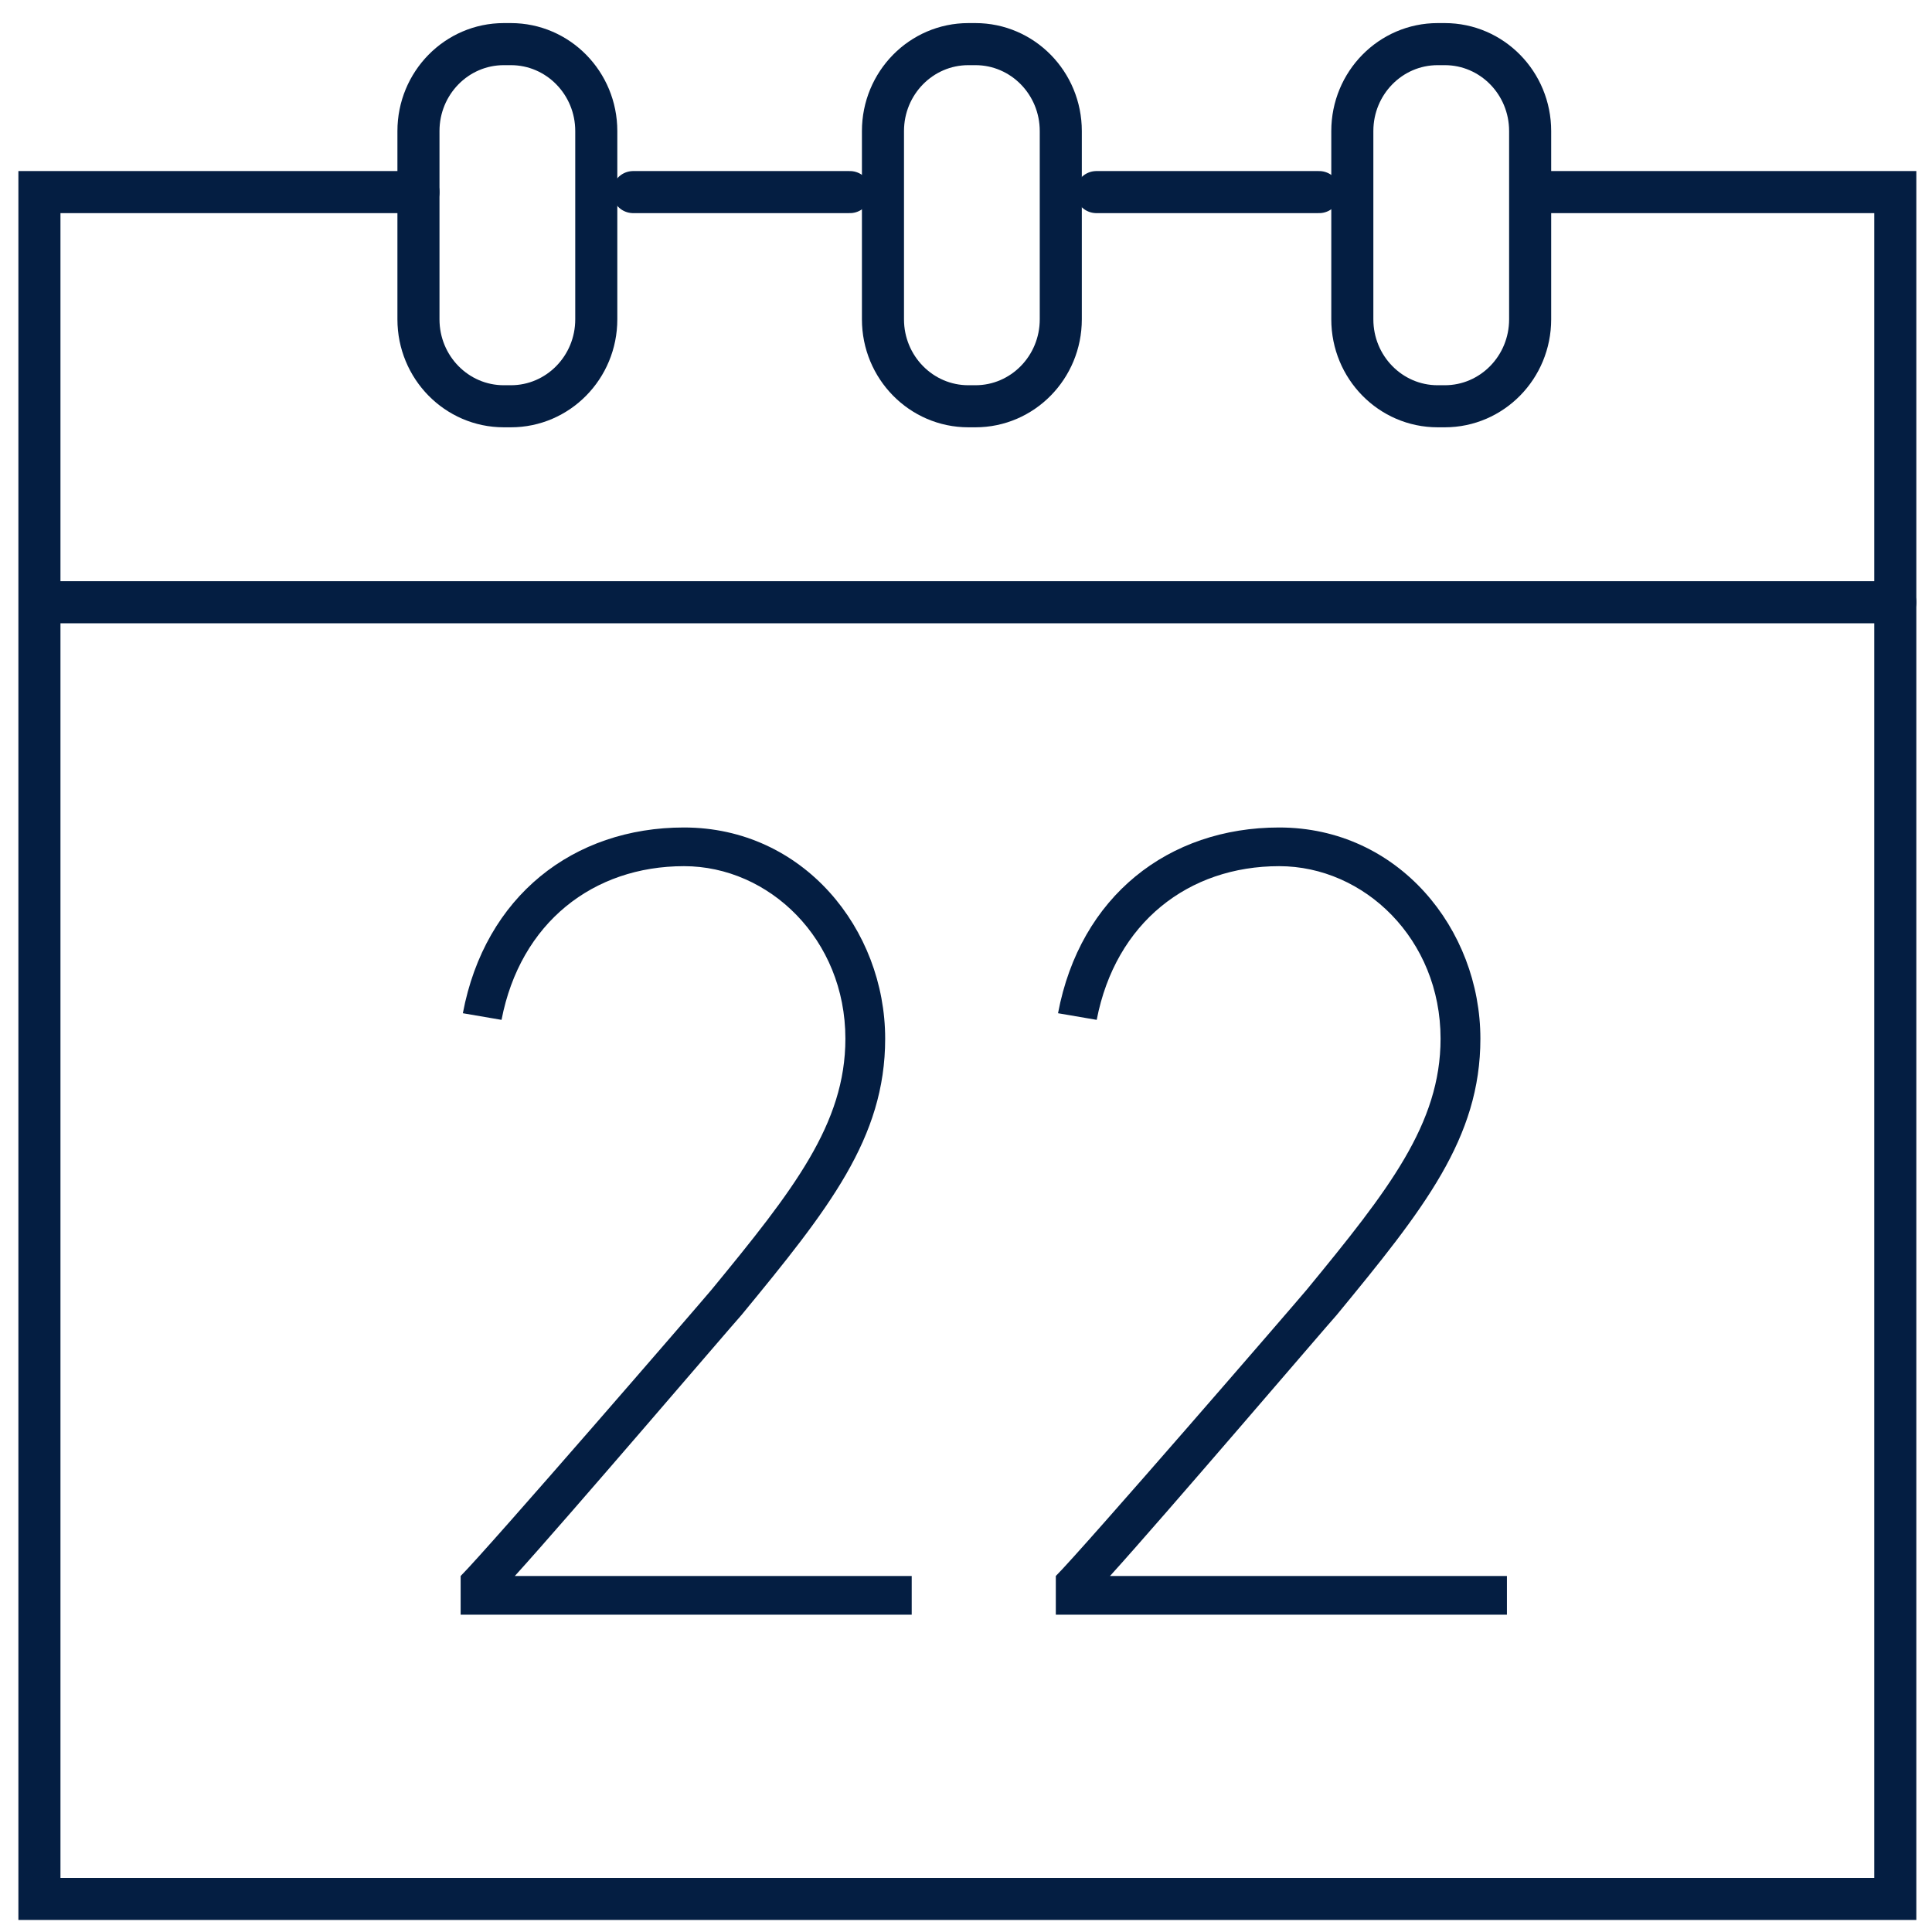
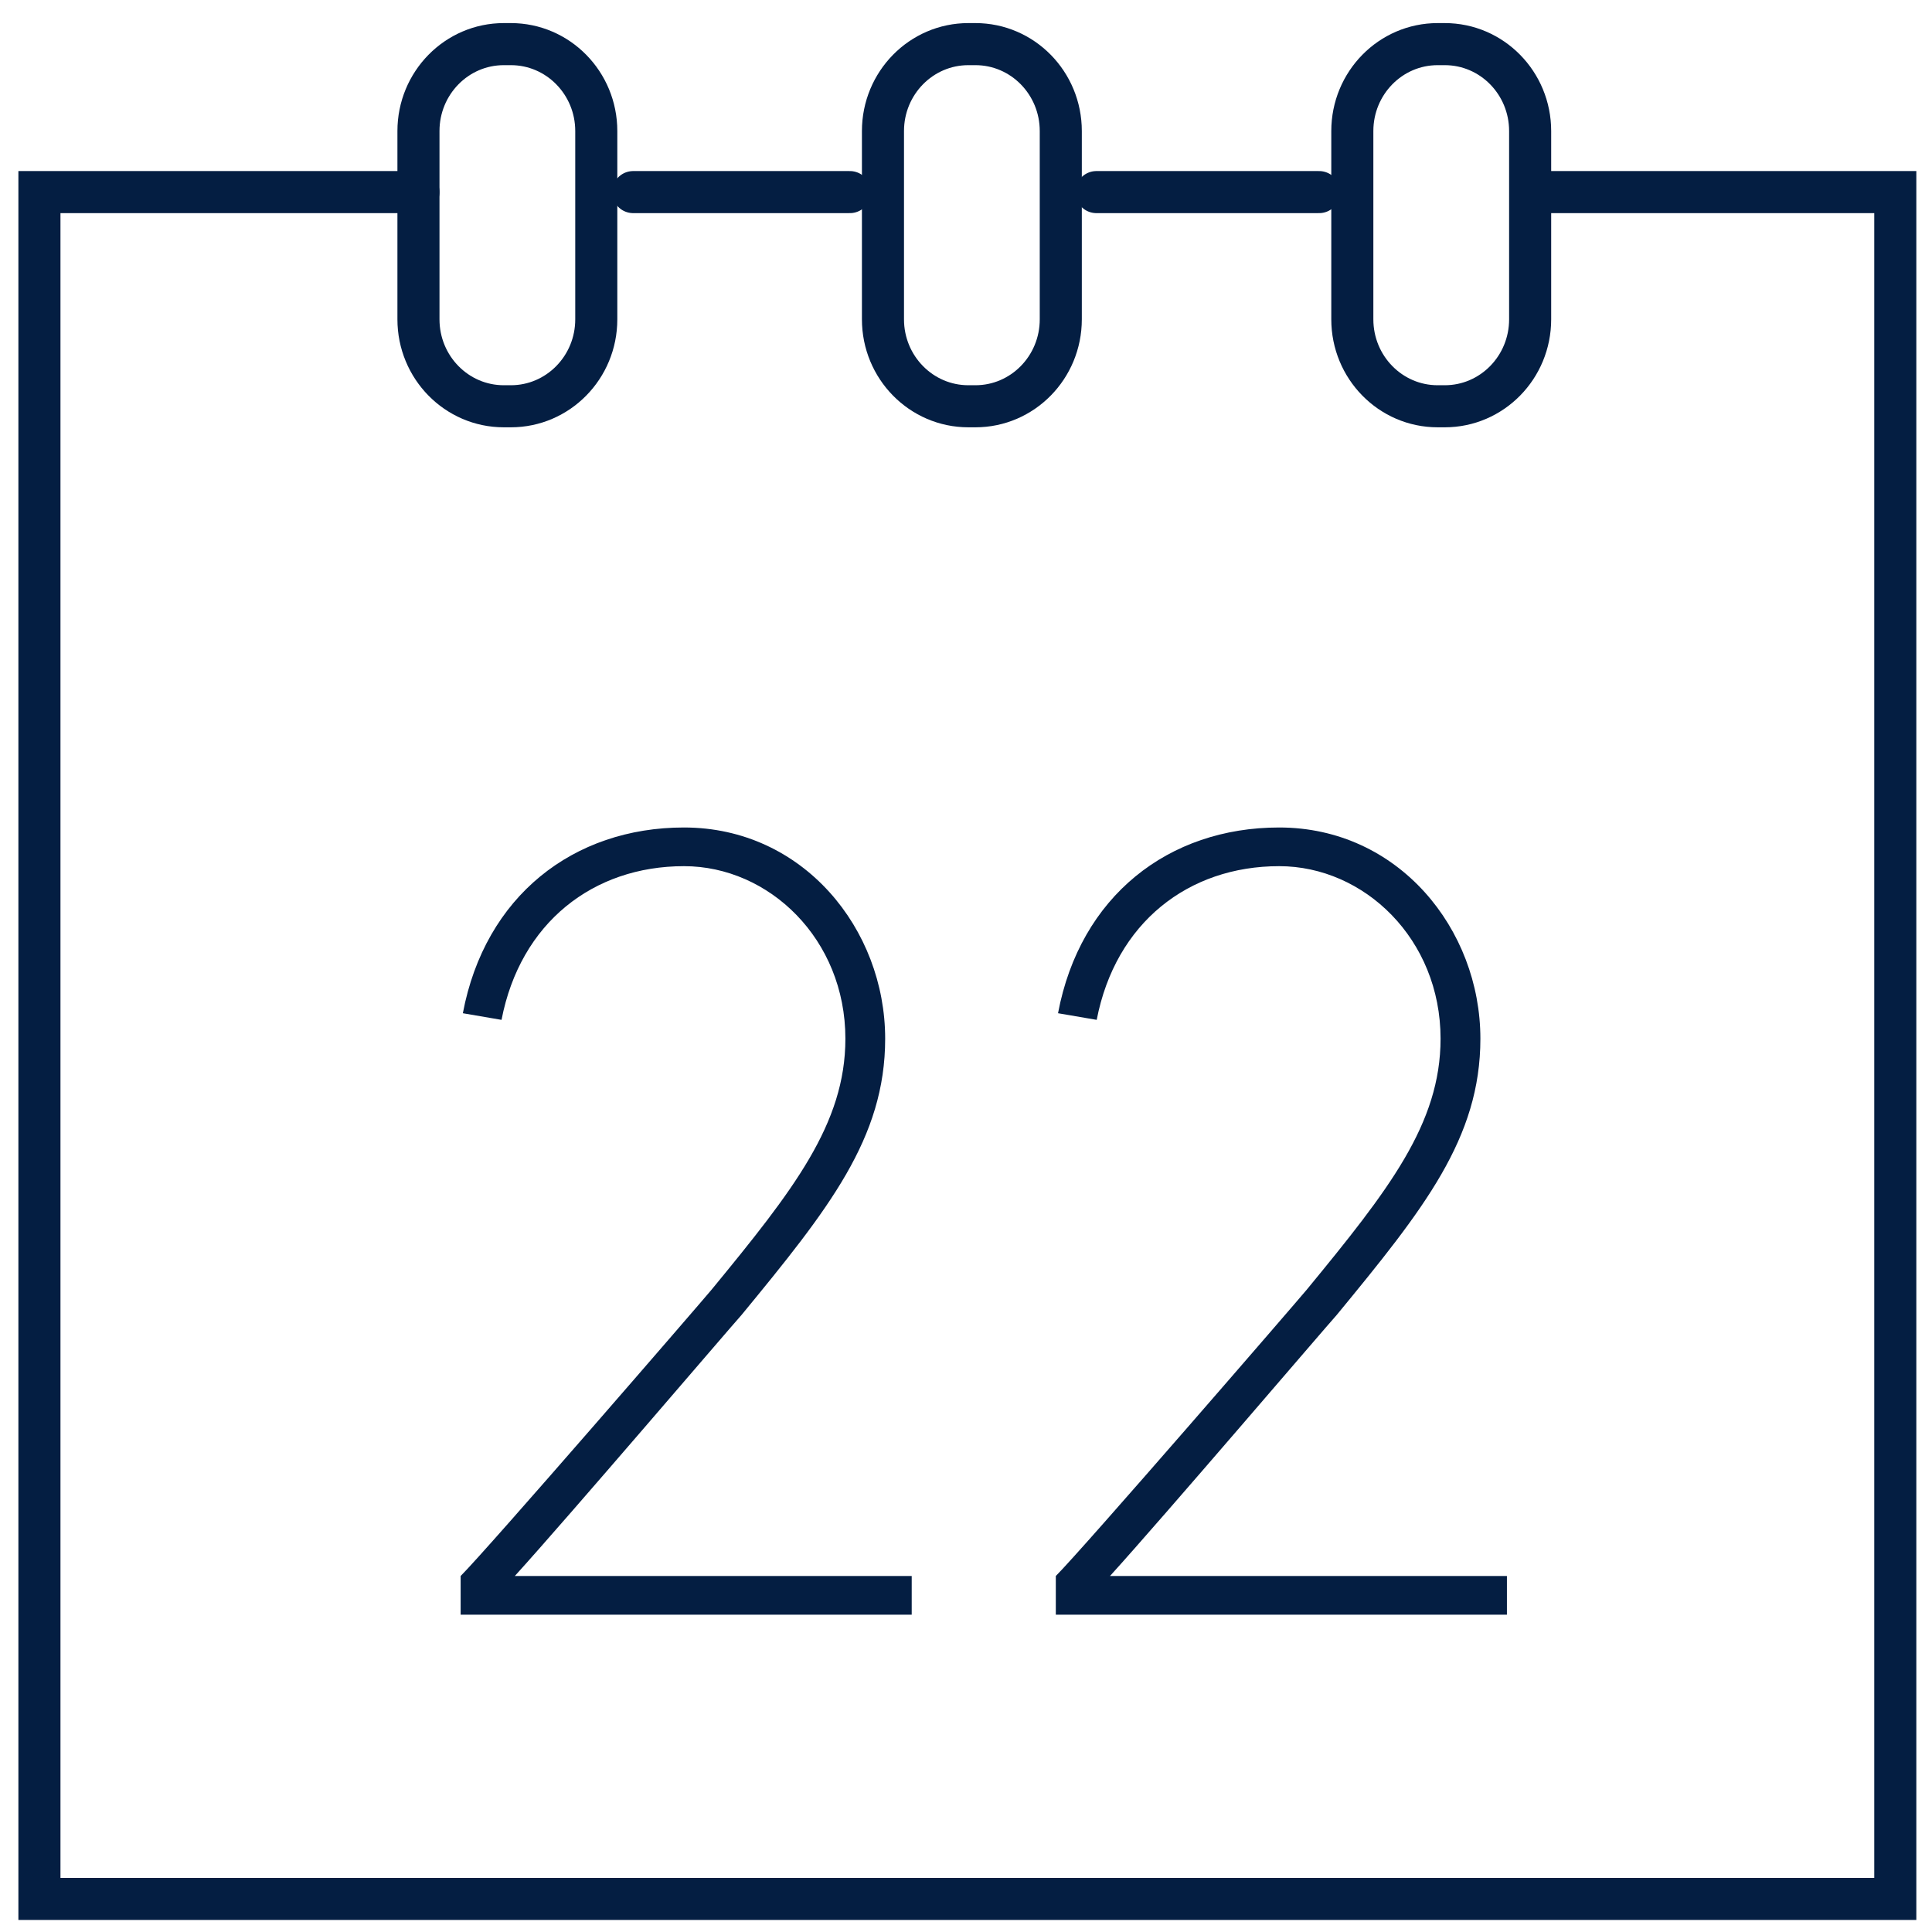
<svg xmlns="http://www.w3.org/2000/svg" width="49" height="49" viewBox="0 0 49 49" fill="none">
  <path d="M28.152 39.971H38.219V40.952H26.778V39.971C27.479 39.27 32.863 33.045 33.143 32.708C35.218 30.184 36.536 28.502 36.536 26.343C36.536 23.819 34.601 21.968 32.442 21.968C30.143 21.968 28.292 23.398 27.815 25.866L26.834 25.698C27.395 22.726 29.638 20.987 32.442 20.987C35.471 20.987 37.546 23.567 37.546 26.343C37.546 28.866 36.116 30.661 33.9 33.353C33.62 33.662 29.526 38.457 28.152 39.971Z" fill="#041E42" />
  <path d="M13.057 39.971H23.123V40.952H11.683V39.971C12.384 39.27 17.768 33.045 18.048 32.708C20.123 30.184 21.441 28.502 21.441 26.343C21.441 23.819 19.506 21.968 17.347 21.968C15.048 21.968 13.197 23.398 12.72 25.866L11.739 25.698C12.3 22.726 14.543 20.987 17.347 20.987C20.375 20.987 22.45 23.567 22.45 26.343C22.45 28.866 21.02 30.661 18.805 33.353C18.525 33.662 14.431 38.457 13.057 39.971Z" fill="#041E42" />
  <path d="M16.059 4.872L21.555 4.872" stroke="#041E42" stroke-width="1.067" stroke-miterlimit="10" stroke-linecap="round" />
  <path d="M27.807 4.872H33.456" stroke="#041E42" stroke-width="1.067" stroke-miterlimit="10" stroke-linecap="round" />
  <path d="M38.846 4.872H48.069V48.161H1V4.872H10.613" stroke="#041E42" stroke-width="1.067" stroke-miterlimit="10" stroke-linecap="round" />
-   <path d="M1.229 15.274H48.069" stroke="#041E42" stroke-width="1.067" stroke-miterlimit="10" stroke-linecap="round" />
  <path d="M12.957 1.119H12.778C11.582 1.119 10.613 2.106 10.613 3.324V8.099C10.613 9.317 11.582 10.304 12.778 10.304H12.957C14.153 10.304 15.123 9.317 15.123 8.099V3.324C15.123 2.106 14.153 1.119 12.957 1.119Z" stroke="#041E42" stroke-width="1.067" stroke-miterlimit="10" stroke-linecap="round" />
  <path d="M24.739 1.119H24.56C23.364 1.119 22.394 2.106 22.394 3.324V8.099C22.394 9.317 23.364 10.304 24.56 10.304H24.739C25.935 10.304 26.904 9.317 26.904 8.099V3.324C26.904 2.106 25.935 1.119 24.739 1.119Z" stroke="#041E42" stroke-width="1.067" stroke-miterlimit="10" stroke-linecap="round" />
  <path d="M36.643 1.119H36.463C35.267 1.119 34.298 2.106 34.298 3.324V8.099C34.298 9.317 35.267 10.304 36.463 10.304H36.643C37.839 10.304 38.808 9.317 38.808 8.099V3.324C38.808 2.106 37.839 1.119 36.643 1.119Z" stroke="#041E42" stroke-width="1.067" stroke-miterlimit="10" stroke-linecap="round" />
</svg>